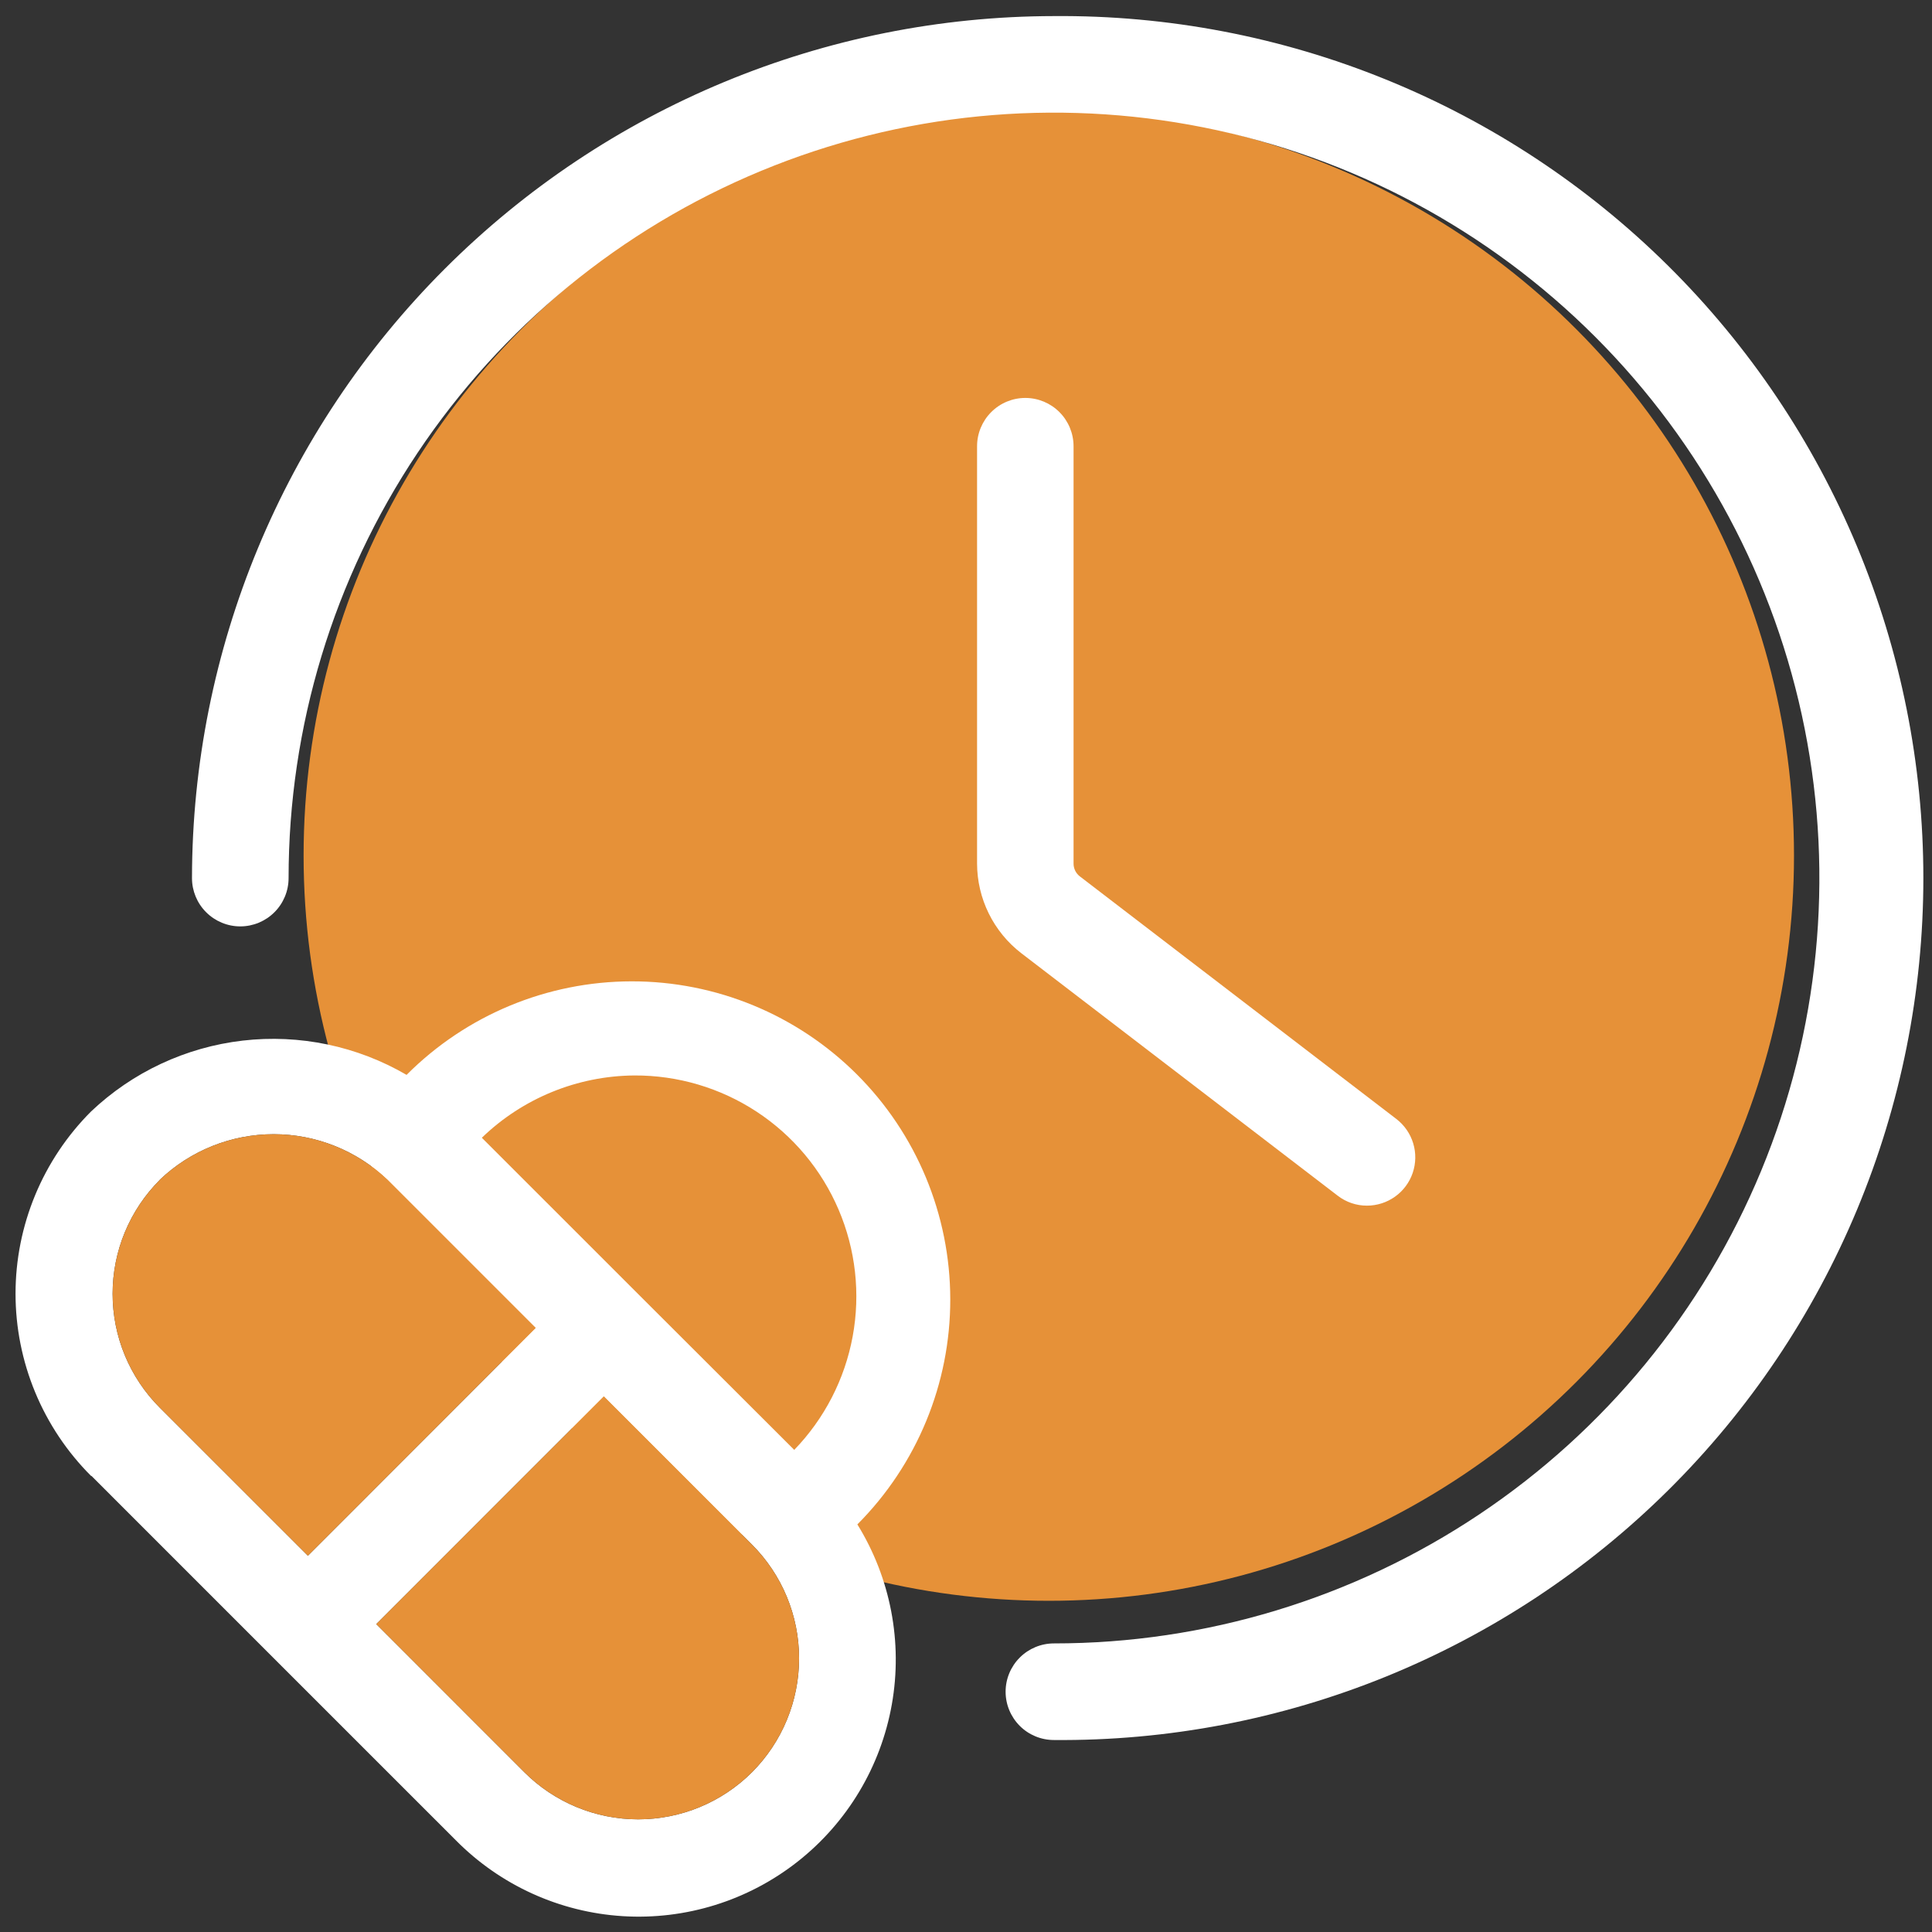
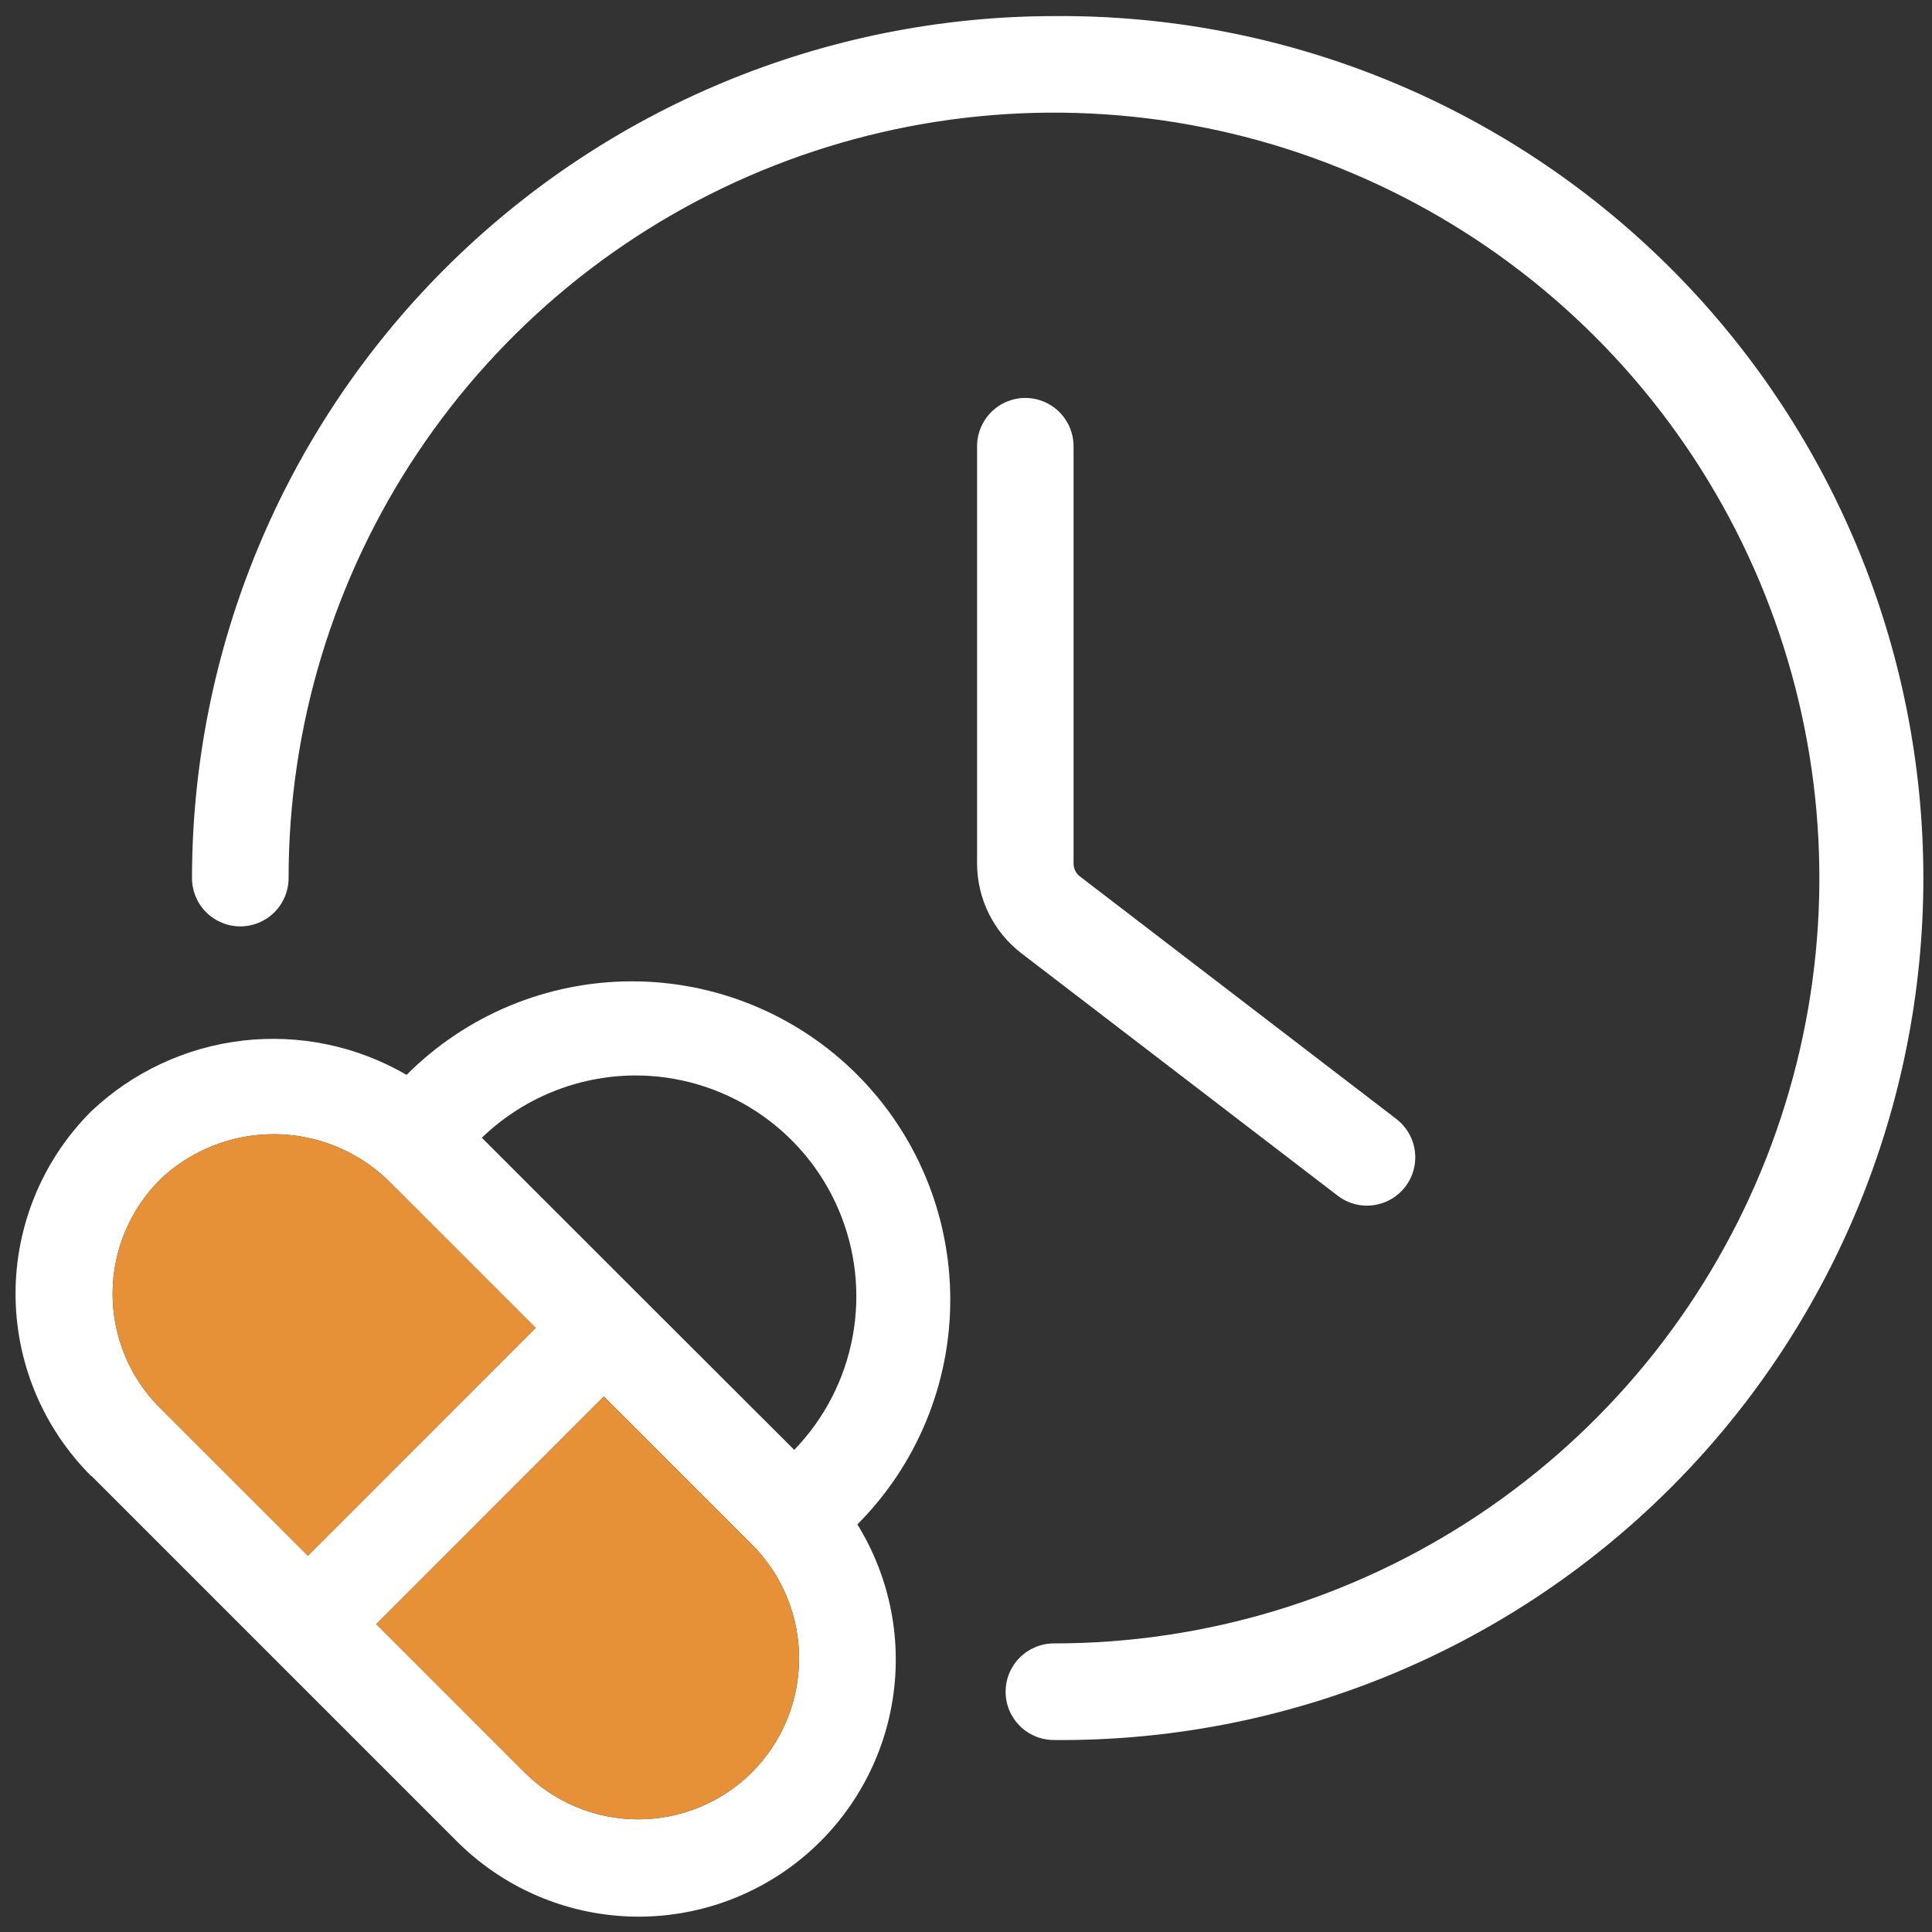
<svg xmlns="http://www.w3.org/2000/svg" width="70" height="70" viewBox="0 0 70 70" fill="none">
  <rect x="0" y="0" width="70" height="70" fill="#333333" stroke="none" />
  <g clip-path="url(#clip0_2615_322)">
-     <circle cx="38" cy="31" r="27" fill="#E69138" />
    <path d="M38.185 0.583C29.905 0.593 21.968 3.887 16.113 9.742C10.258 15.597 6.965 23.535 6.956 31.815C6.956 32.279 7.14 32.724 7.469 33.052C7.797 33.38 8.242 33.565 8.706 33.565C9.17 33.565 9.615 33.38 9.943 33.052C10.272 32.724 10.456 32.279 10.456 31.815C10.456 26.33 12.082 20.968 15.129 16.407C18.176 11.846 22.507 8.291 27.574 6.192C32.642 4.093 38.218 3.544 43.597 4.614C48.977 5.684 53.919 8.325 57.797 12.203C61.675 16.082 64.317 21.023 65.387 26.403C66.457 31.783 65.907 37.359 63.808 42.426C61.709 47.493 58.154 51.825 53.593 54.871C49.032 57.919 43.67 59.545 38.185 59.544C37.721 59.544 37.276 59.729 36.948 60.057C36.62 60.385 36.435 60.83 36.435 61.294C36.435 61.758 36.62 62.203 36.948 62.532C37.276 62.86 37.721 63.044 38.185 63.044C42.309 63.08 46.4 62.298 50.22 60.745C54.04 59.191 57.515 56.897 60.444 53.993C63.373 51.09 65.697 47.635 67.284 43.828C68.87 40.021 69.687 35.938 69.687 31.814C69.687 27.69 68.87 23.606 67.284 19.799C65.697 15.993 63.373 12.538 60.444 9.634C57.515 6.731 54.04 4.436 50.22 2.883C46.4 1.329 42.309 0.548 38.185 0.583Z" fill="white" />
    <path d="M37.151 14.418C36.687 14.418 36.242 14.602 35.914 14.931C35.586 15.259 35.401 15.704 35.401 16.168V31.293C35.403 31.919 35.548 32.537 35.825 33.098C36.102 33.66 36.504 34.151 37 34.534L48.466 43.321C48.769 43.556 49.143 43.684 49.527 43.683C49.893 43.683 50.25 43.568 50.547 43.355C50.844 43.143 51.068 42.842 51.185 42.496C51.303 42.149 51.309 41.775 51.203 41.425C51.097 41.075 50.884 40.767 50.594 40.544L39.13 31.757C39.058 31.703 38.999 31.632 38.958 31.551C38.918 31.47 38.897 31.381 38.897 31.29V16.168C38.897 15.705 38.713 15.26 38.386 14.932C38.059 14.604 37.615 14.419 37.151 14.418Z" fill="white" />
    <path d="M3.316 53.477L9.919 60.081L16.518 66.679C18.127 68.306 20.279 69.284 22.563 69.426C24.847 69.568 27.103 68.864 28.901 67.449C30.699 66.034 31.914 64.006 32.313 61.753C32.712 59.5 32.267 57.178 31.064 55.232C33.224 53.066 34.435 50.131 34.43 47.072C34.426 44.013 33.207 41.082 31.041 38.922C28.875 36.762 25.939 35.551 22.881 35.556C19.822 35.56 16.89 36.779 14.731 38.945C12.938 37.9 10.854 37.464 8.793 37.703C6.731 37.943 4.803 38.844 3.297 40.273C2.431 41.14 1.743 42.169 1.274 43.301C0.805 44.433 0.563 45.647 0.563 46.873C0.563 48.099 0.805 49.312 1.274 50.445C1.743 51.577 2.431 52.606 3.297 53.473L3.316 53.477ZM27.247 64.211C26.153 65.304 24.669 65.918 23.122 65.918C21.576 65.918 20.092 65.304 18.998 64.211L13.632 58.844L15.249 57.227L21.878 50.596L27.244 55.962C28.337 57.056 28.952 58.539 28.952 60.085C28.953 61.631 28.339 63.117 27.247 64.211ZM22.981 38.966C24.556 38.958 26.099 39.415 27.415 40.279C28.732 41.143 29.764 42.377 30.383 43.825C31.002 45.273 31.18 46.872 30.894 48.421C30.608 49.97 29.872 51.4 28.777 52.532L23.119 46.883L17.458 41.223C18.942 39.79 20.919 38.982 22.981 38.966ZM5.789 42.746C6.901 41.686 8.378 41.094 9.915 41.094C11.451 41.094 12.928 41.686 14.04 42.746L19.407 48.113L11.156 56.368L5.789 51.002C5.247 50.46 4.818 49.817 4.524 49.109C4.231 48.401 4.08 47.642 4.08 46.876C4.08 46.11 4.231 45.351 4.524 44.644C4.818 43.936 5.247 43.293 5.789 42.751V42.746Z" fill="white" />
    <path d="M27.247 64.211C26.153 65.304 24.669 65.918 23.122 65.918C21.576 65.918 20.092 65.304 18.998 64.211L13.632 58.844L15.249 57.227L21.878 50.596L27.244 55.962C28.337 57.056 28.952 58.539 28.952 60.085C28.953 61.631 28.339 63.117 27.247 64.211Z" fill="#E69138" />
    <path d="M5.789 42.746C6.901 41.686 8.378 41.094 9.915 41.094C11.451 41.094 12.928 41.686 14.04 42.746L19.407 48.113L11.156 56.368L5.789 51.002C5.247 50.46 4.818 49.817 4.524 49.109C4.231 48.401 4.08 47.642 4.08 46.876C4.08 46.11 4.231 45.351 4.524 44.644C4.818 43.936 5.247 43.293 5.789 42.751V42.746Z" fill="#E69138" />
  </g>
  <defs>
    <clipPath id="clip0_2615_322">
      <rect width="70" height="70" fill="white" />
    </clipPath>
  </defs>
</svg>